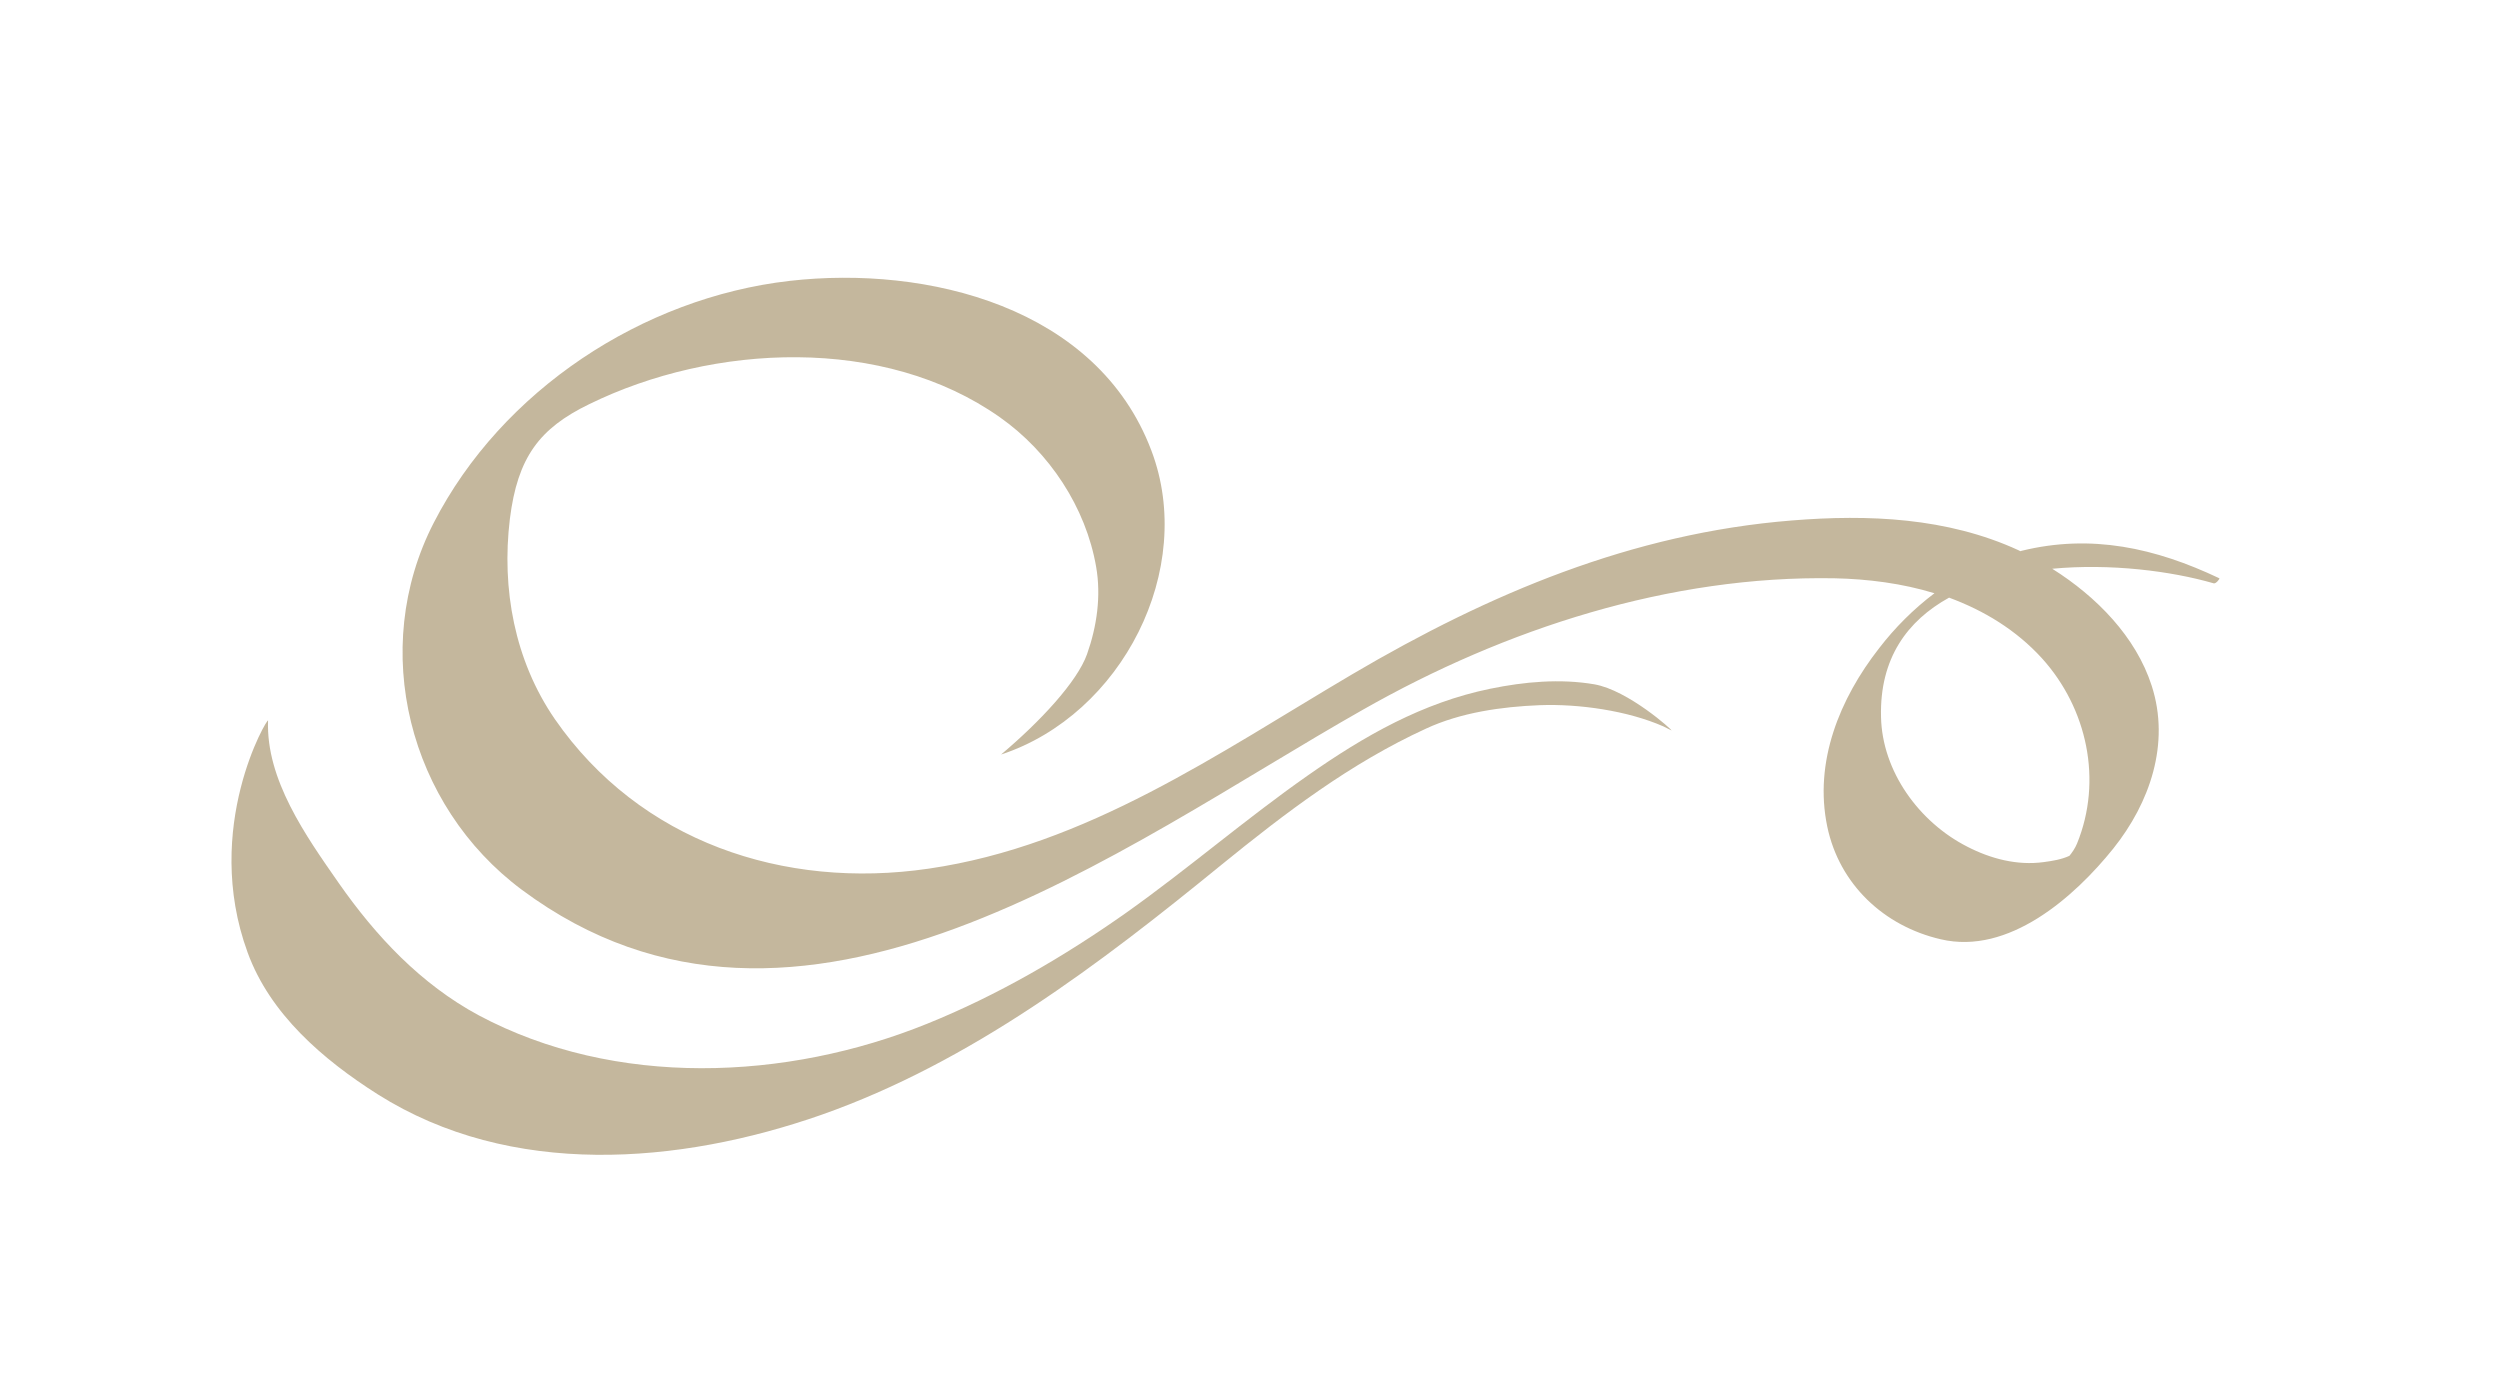
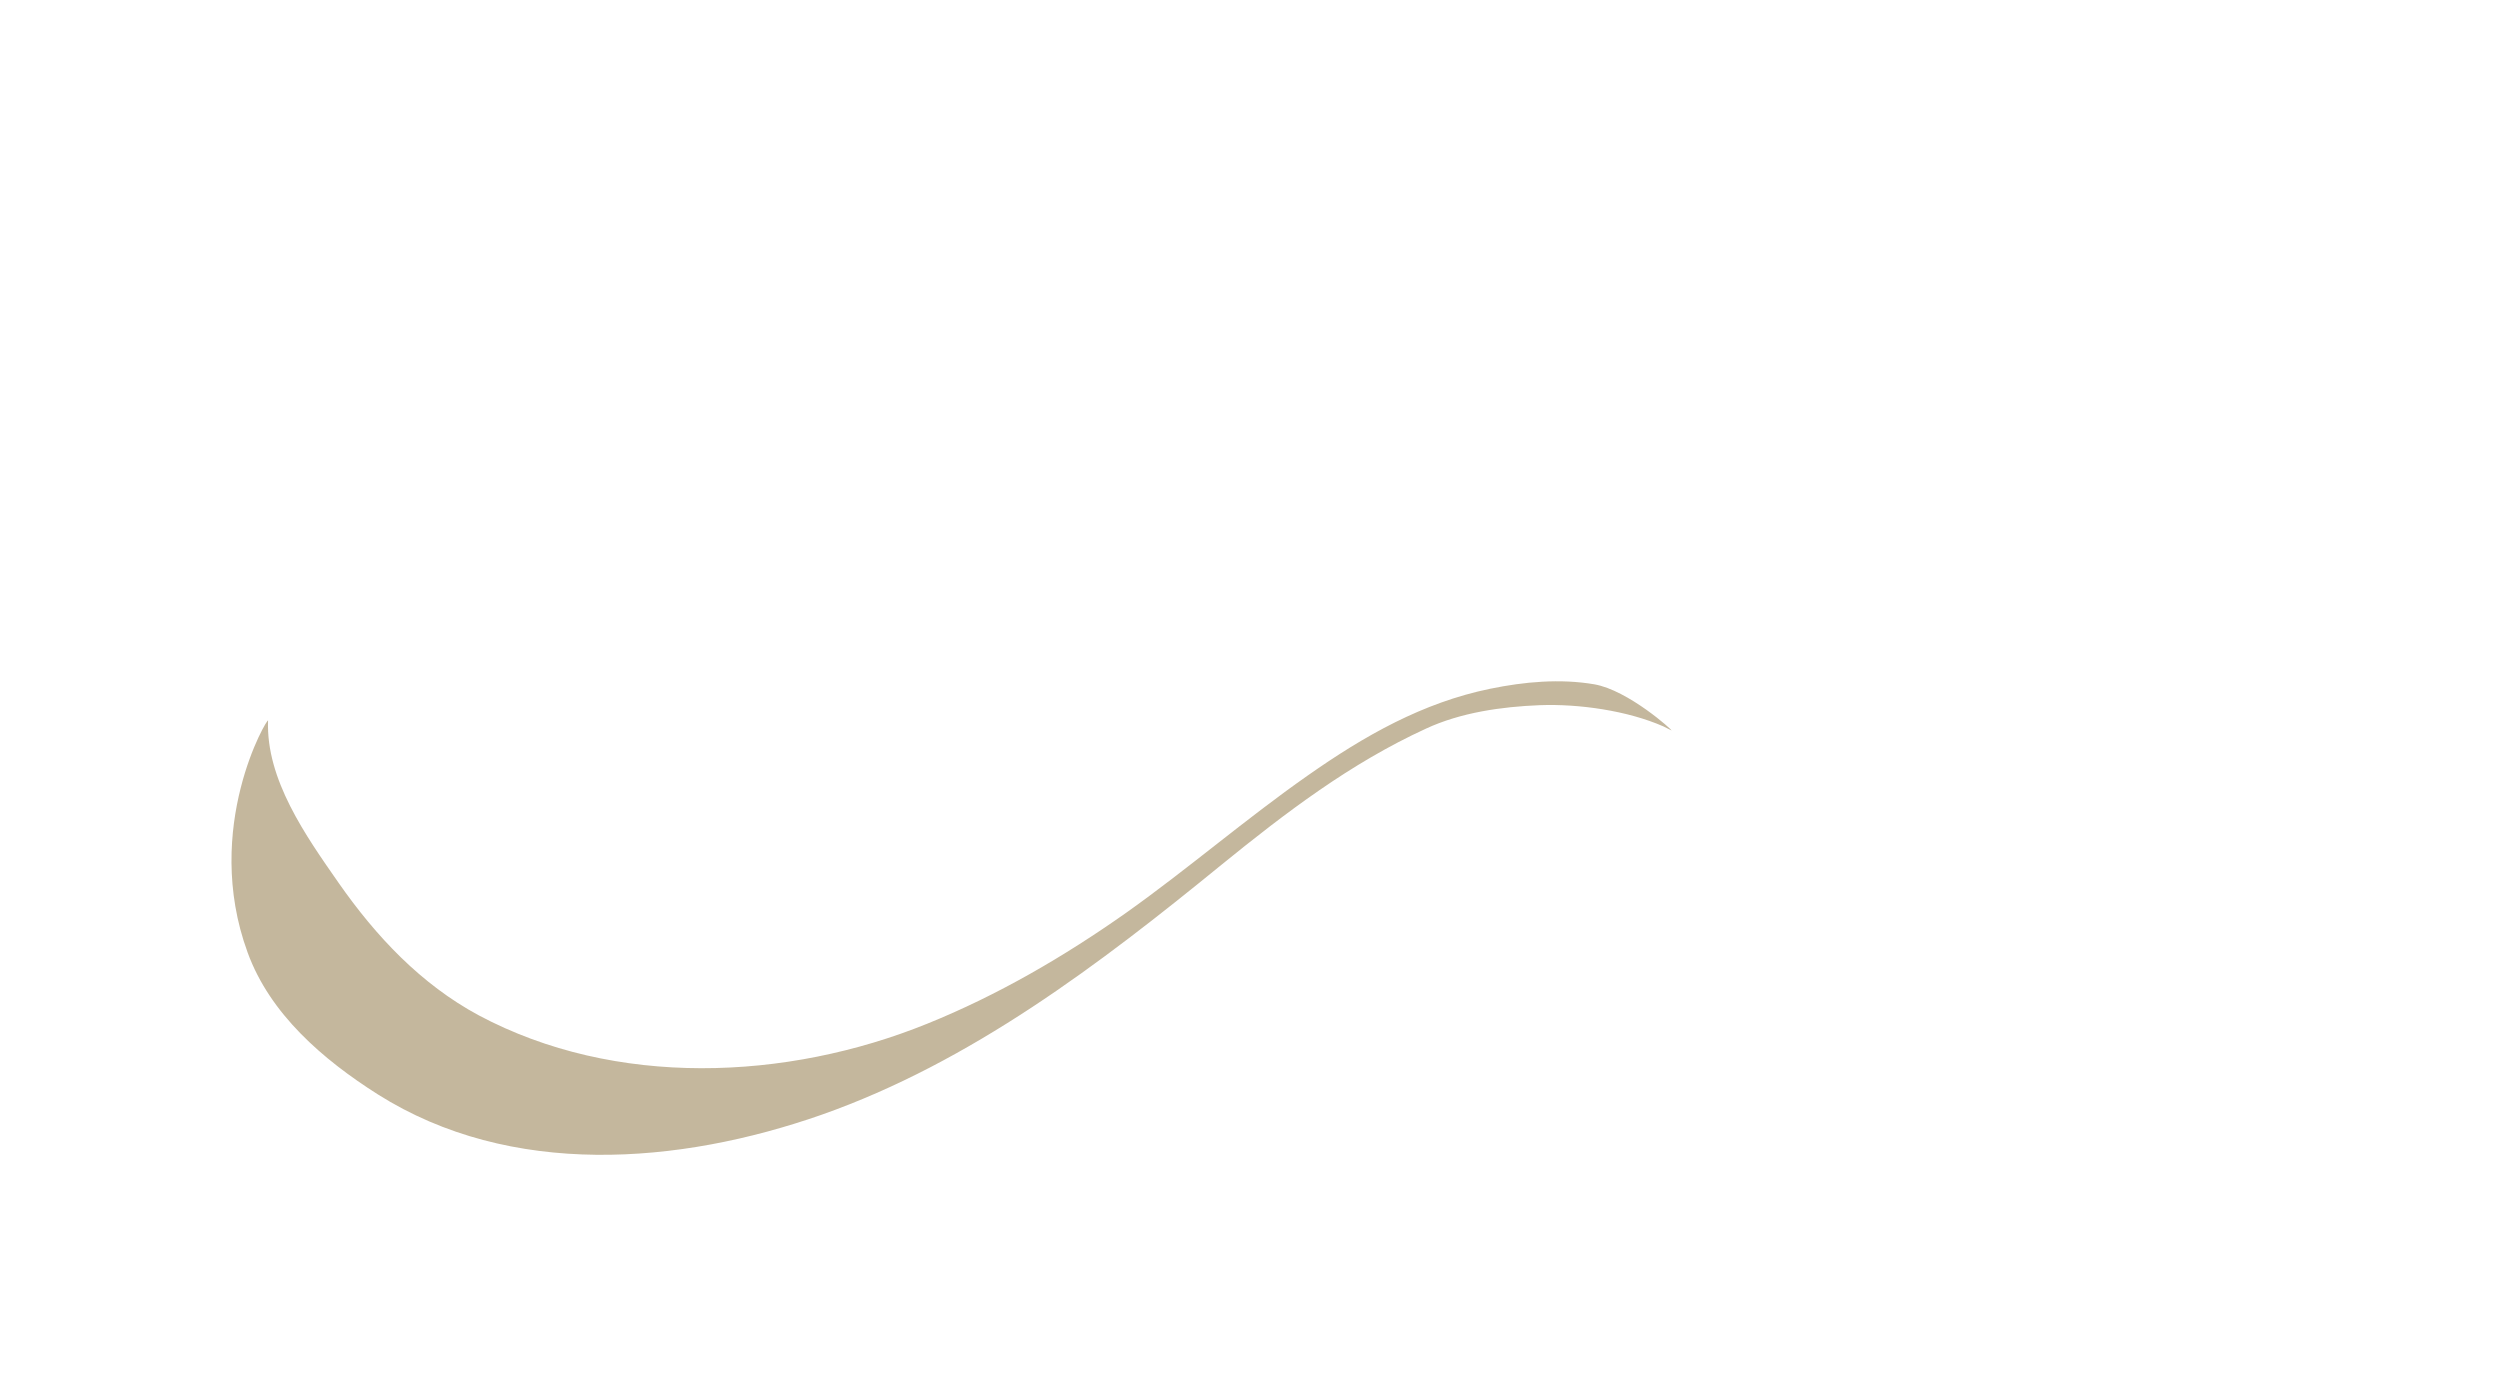
<svg xmlns="http://www.w3.org/2000/svg" width="54" height="30" viewBox="0 0 54 30" fill="none">
-   <path d="M47.938 12.491C46.556 11.835 45.173 11.527 43.664 11.898C43.656 11.898 43.648 11.906 43.641 11.906C43.625 11.898 43.609 11.89 43.593 11.882C42.06 11.179 40.362 11.108 38.703 11.242C35.25 11.519 32.169 12.822 29.215 14.56C26.308 16.274 23.479 18.265 20.058 18.763C16.93 19.221 13.817 18.179 11.984 15.532C11.115 14.268 10.831 12.72 11.013 11.211C11.179 9.875 11.653 9.251 12.727 8.73C15.405 7.418 19.094 7.244 21.599 9.014C22.665 9.765 23.455 10.958 23.677 12.245C23.787 12.877 23.692 13.533 23.479 14.133C23.266 14.726 22.476 15.579 21.623 16.298C24.238 15.437 25.841 12.293 24.87 9.733C23.7 6.628 20.027 5.728 17.056 6.067C13.881 6.431 10.839 8.43 9.37 11.29C7.963 14.023 8.832 17.404 11.274 19.221C17.254 23.669 24.214 18.289 29.444 15.327C32.517 13.581 36.064 12.427 39.627 12.491C40.346 12.506 41.089 12.601 41.784 12.814C41.334 13.154 40.931 13.557 40.591 13.999C39.738 15.089 39.177 16.456 39.469 17.855C39.73 19.103 40.694 20.004 41.918 20.288C43.388 20.636 44.81 19.372 45.647 18.329C46.437 17.341 46.88 16.061 46.477 14.813C46.137 13.755 45.284 12.886 44.328 12.285C45.584 12.167 46.895 12.333 47.82 12.601C47.867 12.609 47.954 12.498 47.938 12.491ZM44.107 14.22C45.086 15.303 45.418 16.859 44.865 18.218C44.825 18.32 44.747 18.431 44.699 18.486C44.525 18.566 44.328 18.597 44.146 18.621C43.577 18.7 43.001 18.55 42.495 18.289C41.452 17.759 40.654 16.661 40.63 15.484C40.599 14.22 41.199 13.407 42.1 12.909C42.85 13.186 43.546 13.604 44.107 14.22Z" fill="#6D4C0A" fill-opacity="0.4" />
  <path d="M34.436 14.781C33.694 14.655 32.927 14.726 32.193 14.876C30.723 15.177 29.467 15.896 28.25 16.749C26.907 17.689 25.667 18.763 24.332 19.711C22.989 20.659 21.551 21.497 20.026 22.113C16.985 23.345 13.287 23.503 10.341 21.931C9.092 21.259 8.121 20.225 7.315 19.071C6.604 18.052 5.743 16.836 5.79 15.564C5.79 15.477 4.36 17.871 5.348 20.572C5.83 21.9 6.975 22.887 8.16 23.638C11.036 25.455 14.67 25.155 17.743 24.08C20.974 22.942 23.755 20.825 26.378 18.684C27.768 17.555 29.167 16.488 30.802 15.738C31.552 15.39 32.437 15.264 33.259 15.232C34.104 15.2 35.155 15.35 35.929 15.69C35.984 15.722 36.048 15.745 36.103 15.777C36.142 15.785 35.171 14.908 34.436 14.781Z" fill="#6D4C0A" fill-opacity="0.4" />
</svg>